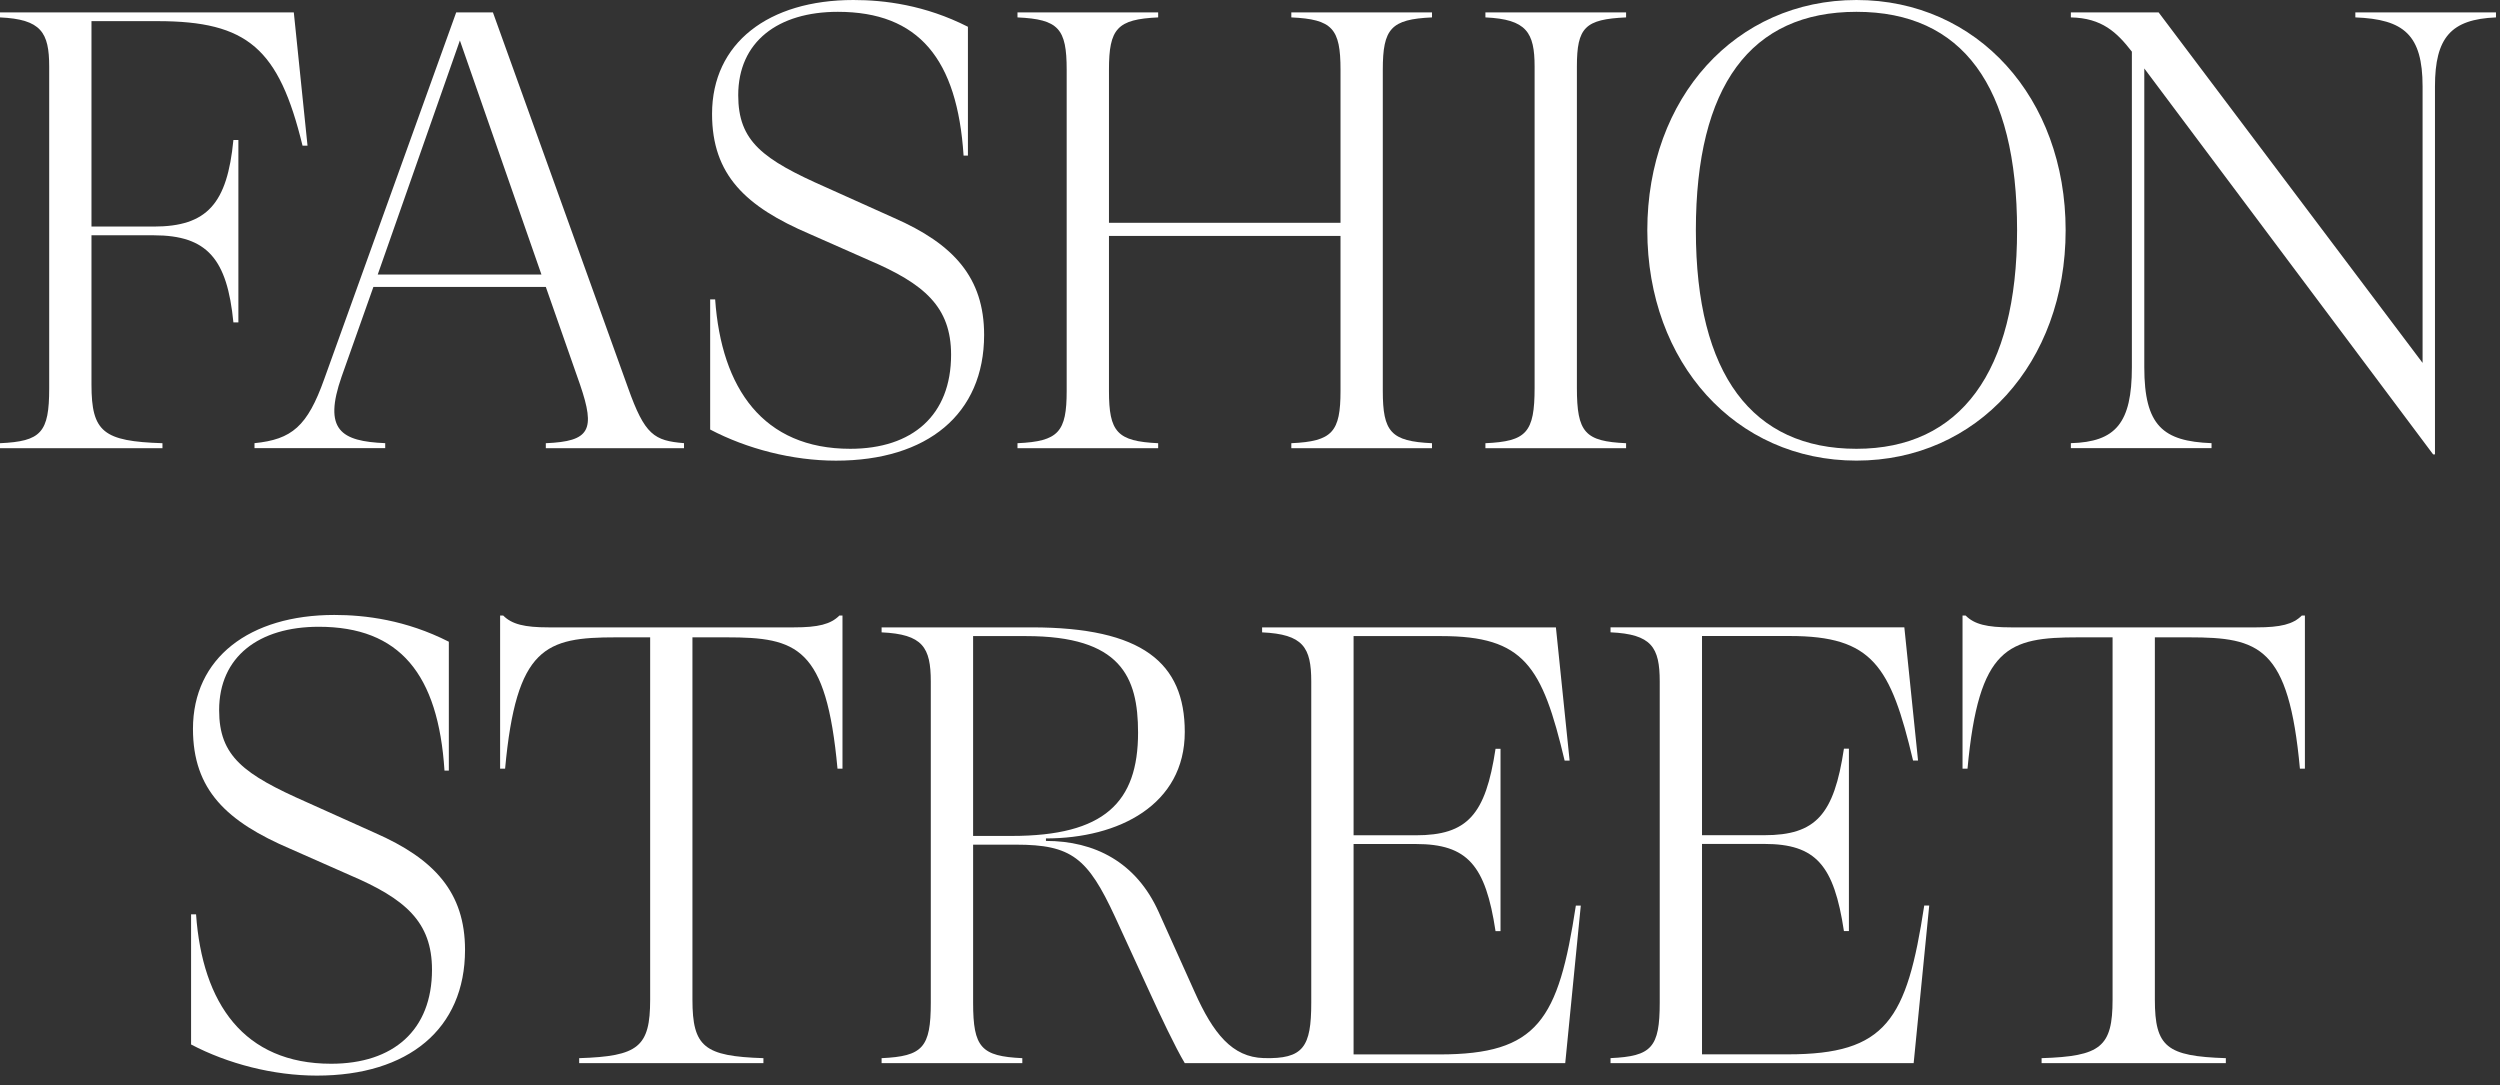
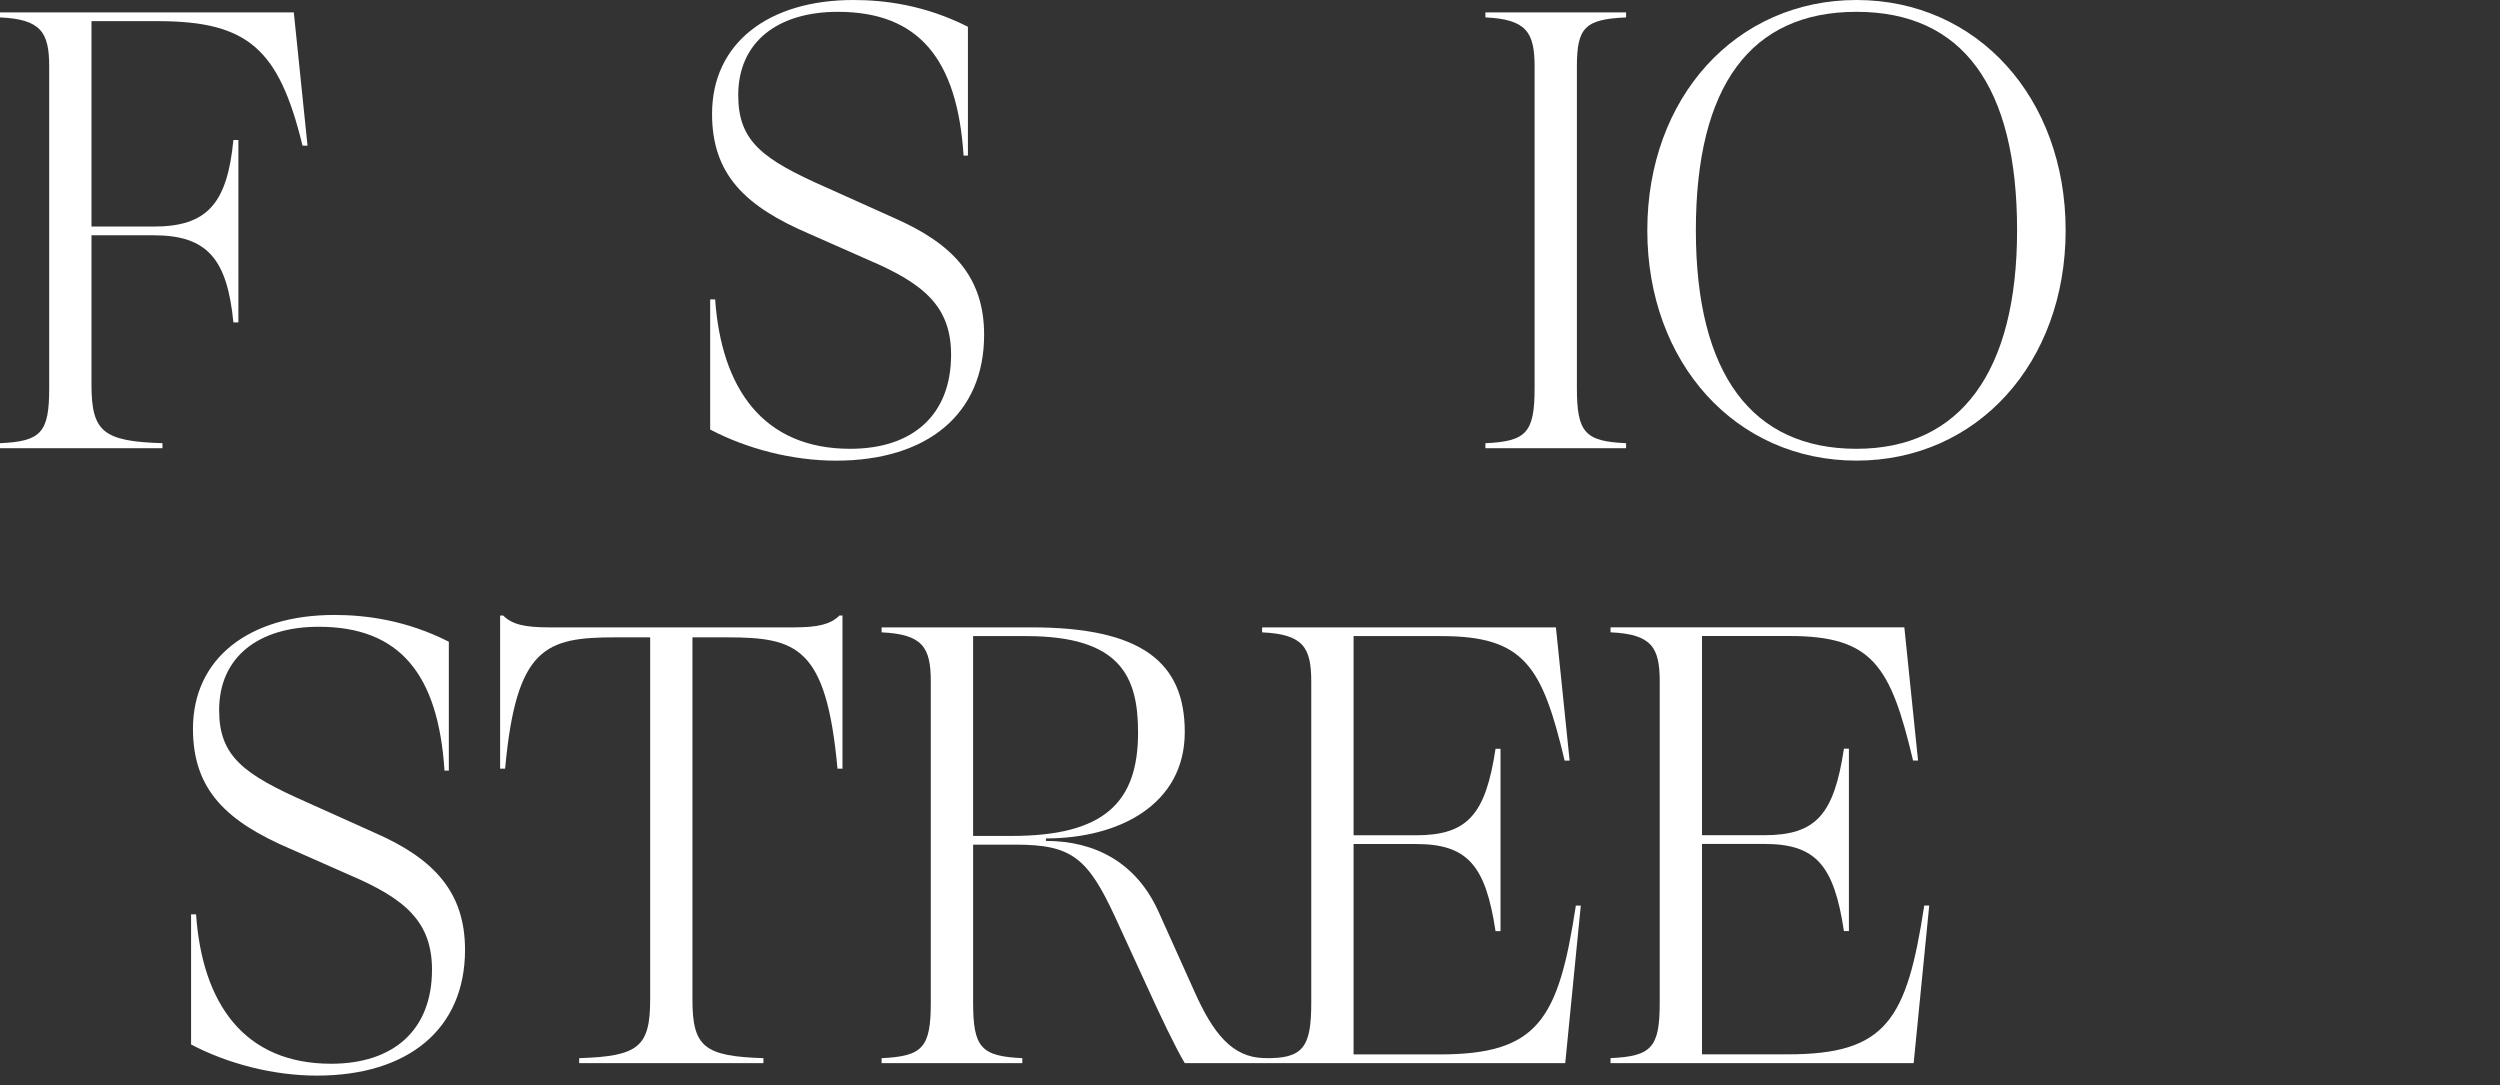
<svg xmlns="http://www.w3.org/2000/svg" xmlns:ns1="http://sodipodi.sourceforge.net/DTD/sodipodi-0.dtd" xmlns:ns2="http://www.inkscape.org/namespaces/inkscape" id="Layer_1" data-name="Layer 1" viewBox="0 0 622 270" version="1.1" ns1:docname="fs_logo2_white.svg" width="622" height="270" ns2:version="1.3 (0e150ed6c4, 2023-07-21)">
  <rect x="0" y="0" width="622" height="270" fill="#333333" stroke="none" />
  <ns1:namedview id="namedview12" pagecolor="#ffffff" bordercolor="#000000" borderopacity="0.25" ns2:showpageshadow="2" ns2:pageopacity="0.0" ns2:pagecheckerboard="0" ns2:deskcolor="#d1d1d1" ns2:zoom="0.65601504" ns2:cx="233.98854" ns2:cy="35.822349" ns2:window-width="1920" ns2:window-height="1017" ns2:window-x="1912" ns2:window-y="-8" ns2:window-maximized="1" ns2:current-layer="Layer_1" />
  <defs id="defs1">
    <style id="style1">
      .cls-1 {
        fill: #010101;
      }
    </style>
  </defs>
  <g id="g7" transform="translate(-88.5,-113.7)" style="fill:#ffffff">
    <path class="cls-1" d="m 165.01,149.94 h -1.24 c -5.88,-24.16 -13.63,-30.98 -36.09,-30.98 h -16.42 v 51.11 h 15.49 c 13.32,0 18.28,-5.73 19.82,-21.53 h 1.24 v 45.38 h -1.24 c -1.55,-15.8 -6.5,-21.68 -19.82,-21.68 h -15.49 v 37.17 c 0,11.77 2.94,14.09 17.66,14.56 v 1.24 H 88.5 v -1.24 c 10.22,-0.46 12.24,-2.63 12.24,-13.63 v -80.07 c 0,-8.52 -2.01,-11.77 -12.24,-12.24 v -1.24 h 73.1 l 3.41,33.14 z" id="path1" style="fill:#ffffff" />
-     <path class="cls-1" d="m 258.68,223.97 v 1.24 H 224.3 v -1.24 c 11,-0.46 12.39,-3.25 8.52,-14.56 l -8.52,-24.32 h -42.9 l -7.9,22.3 c -4.65,13.32 -0.16,16.11 10.84,16.57 v 1.24 h -32.52 v -1.24 c 9.29,-0.93 13.16,-4.18 17.35,-15.95 L 202,116.79 h 9.14 l 33.61,93.39 c 4.18,11.77 6.5,13.16 13.94,13.78 z M 223.21,182 202.92,123.77 182.48,182 Z" id="path2" style="fill:#ffffff" />
-     <path class="cls-1" d="m 265.19,220.56 v -32.37 h 1.24 c 1.55,22.15 11.93,37.17 33.61,37.17 15.49,0 25.09,-8.36 25.09,-23.39 0,-11.93 -6.66,-17.66 -20.44,-23.54 l -14.71,-6.5 c -15.95,-6.81 -24.32,-14.71 -24.32,-29.89 0,-17.66 14.09,-28.34 35.16,-28.34 7.74,0 17.81,1.24 28.5,6.66 v 32.06 h -1.08 c -1.55,-24.01 -11.15,-35.78 -31.29,-35.78 -14.87,0 -24.78,7.43 -24.78,20.75 0,11.46 6.04,15.95 21.84,22.92 l 16.88,7.59 c 14.87,6.5 22.46,14.87 22.46,29.12 0,19.67 -14.09,31.29 -36.86,31.29 -10.84,0 -22.15,-2.94 -31.29,-7.74 z" id="path3" style="fill:#ffffff" />
-     <path class="cls-1" d="m 432.54,131.04 v 79.92 c 0,10.22 2.01,12.54 12.24,13.01 v 1.24 h -35 v -1.24 c 10.22,-0.46 12.24,-2.79 12.24,-13.01 V 172.4 h -57.61 v 38.56 c 0,10.22 2.01,12.54 12.24,13.01 v 1.24 h -35 v -1.24 c 10.22,-0.46 12.24,-2.79 12.24,-13.01 v -79.92 c 0,-10.22 -2.01,-12.54 -12.24,-13.01 v -1.24 h 35 v 1.24 c -10.22,0.46 -12.24,2.79 -12.24,13.01 v 38.1 h 57.61 v -38.1 c 0,-10.22 -2.01,-12.54 -12.24,-13.01 v -1.24 h 35 v 1.24 c -10.22,0.46 -12.24,2.79 -12.24,13.01 z" id="path4" style="fill:#ffffff" />
+     <path class="cls-1" d="m 265.19,220.56 v -32.37 h 1.24 c 1.55,22.15 11.93,37.17 33.61,37.17 15.49,0 25.09,-8.36 25.09,-23.39 0,-11.93 -6.66,-17.66 -20.44,-23.54 l -14.71,-6.5 c -15.95,-6.81 -24.32,-14.71 -24.32,-29.89 0,-17.66 14.09,-28.34 35.16,-28.34 7.74,0 17.81,1.24 28.5,6.66 v 32.06 h -1.08 c -1.55,-24.01 -11.15,-35.78 -31.29,-35.78 -14.87,0 -24.78,7.43 -24.78,20.75 0,11.46 6.04,15.95 21.84,22.92 l 16.88,7.59 c 14.87,6.5 22.46,14.87 22.46,29.12 0,19.67 -14.09,31.29 -36.86,31.29 -10.84,0 -22.15,-2.94 -31.29,-7.74 " id="path3" style="fill:#ffffff" />
    <path class="cls-1" d="m 480.83,130.27 v 79.92 c 0,11.15 2.01,13.32 12.24,13.78 v 1.24 h -35 v -1.24 c 10.22,-0.46 12.24,-2.63 12.24,-13.78 v -79.92 c 0,-8.52 -2.01,-11.77 -12.24,-12.24 v -1.24 h 35 v 1.24 c -10.22,0.46 -12.24,2.48 -12.24,12.24 z" id="path5" style="fill:#ffffff" />
    <path class="cls-1" d="m 498.35,171 c 0,-32.99 21.99,-57.3 52.04,-57.3 30.05,0 52.04,24.32 52.04,57.3 0,32.98 -21.99,57.3 -52.04,57.3 -30.05,0 -52.04,-24.32 -52.04,-57.3 z m 92,0 c 0,-35.93 -13.63,-54.36 -39.96,-54.36 -26.33,0 -39.96,18.43 -39.96,54.36 0,35.93 14.09,54.36 39.96,54.36 25.87,0 39.96,-19.2 39.96,-54.36 z" id="path6" style="fill:#ffffff" />
-     <path class="cls-1" d="m 709.5,116.79 v 1.24 c -11.15,0.46 -15.18,4.96 -15.18,17.19 v 91.53 h -0.46 L 622,130.73 v 74.34 c 0,14.56 4.65,18.43 16.73,18.89 v 1.24 h -35 v -1.24 c 11.15,-0.31 15.18,-4.96 15.18,-18.89 v -78.52 c -3.72,-4.8 -7.43,-8.36 -15.18,-8.52 v -1.24 h 21.84 l 65.67,87.2 v -68.77 c 0,-12.85 -4.65,-16.73 -16.73,-17.19 v -1.24 h 35 z" id="path7" style="fill:#ffffff" />
  </g>
  <g id="g12" transform="translate(-88.5,-113.7)" style="fill:#ffffff">
    <path class="cls-1" d="m 136.04,373.56 v -32.37 h 1.24 c 1.55,22.15 11.93,37.17 33.61,37.17 15.49,0 25.09,-8.36 25.09,-23.39 0,-11.93 -6.66,-17.66 -20.44,-23.54 l -14.71,-6.5 c -15.95,-6.81 -24.32,-14.71 -24.32,-29.89 0,-17.66 14.09,-28.34 35.16,-28.34 7.74,0 17.81,1.24 28.5,6.66 v 32.06 h -1.08 c -1.55,-24.01 -11.15,-35.78 -31.29,-35.78 -14.87,0 -24.78,7.43 -24.78,20.75 0,11.46 6.04,15.95 21.84,22.92 l 16.88,7.59 c 14.87,6.5 22.46,14.87 22.46,29.12 0,19.67 -14.09,31.29 -36.86,31.29 -10.84,0 -22.15,-2.94 -31.29,-7.74 z" id="path8" style="fill:#ffffff" />
    <path class="cls-1" d="m 298.11,266.85 v 38.1 h -1.24 C 294.08,274.59 286.8,272.27 269.3,272.27 h -8.52 v 90.14 c 0,11.77 2.94,14.09 17.66,14.56 v 1.24 H 232.6 v -1.24 c 14.71,-0.46 17.66,-2.79 17.66,-14.56 v -90.14 h -8.52 c -17.5,0 -24.78,2.32 -27.57,32.68 h -1.24 v -38.1 h 0.77 c 2.17,2.17 5.27,2.94 11.31,2.94 h 61.02 c 6.04,0 9.14,-0.77 11.31,-2.94 z" id="path9" style="fill:#ffffff" />
    <path class="cls-1" d="m 480.57,339.02 c -4.34,28.5 -9.45,37.02 -33.92,37.02 h -21.38 v -52.35 h 15.49 c 12.86,0 17.35,5.27 19.83,21.68 h 1.24 V 300 h -1.24 c -2.48,16.41 -6.97,21.52 -19.83,21.52 h -15.49 v -49.56 h 21.84 c 20.6,0 25.09,7.44 30.67,30.98 h 1.24 l -3.41,-33.15 h -73.1 v 1.24 c 10.22,0.47 12.23,3.72 12.23,12.24 v 79.92 c 0,11 -1.95,14.04 -11.83,13.76 -7.83,-0.22 -12.56,-6.1 -17.16,-16.4 l -8.99,-19.98 c -5.57,-12.39 -15.95,-17.65 -28.03,-17.65 v -0.62 c 18.12,0 34.54,-8.37 34.54,-26.49 0,-17.19 -10.53,-26.02 -38.1,-26.02 h -37.33 v 1.24 c 10.23,0.47 12.24,3.72 12.24,12.24 v 79.92 c 0,11.15 -2.01,13.31 -12.24,13.78 v 1.24 h 35.01 v -1.24 c -10.23,-0.47 -12.24,-2.63 -12.24,-13.78 v -39.34 h 10.69 c 13.78,0 17.81,3.25 24.62,17.96 l 8.68,18.9 c 2.47,5.42 6.35,13.63 8.67,17.5 h 94.66 l 3.87,-39.19 z M 340.21,321.68 h -9.6 v -49.72 h 13.17 c 23.54,0 27.87,10.07 27.87,24.01 0,17.34 -8.36,25.71 -31.44,25.71 z" id="path10" style="fill:#ffffff" />
    <path class="cls-1" d="m 568.49,339.02 -3.87,39.18 H 489.2 v -1.24 c 10.22,-0.46 12.24,-2.63 12.24,-13.78 v -79.92 c 0,-8.52 -2.01,-11.77 -12.24,-12.24 v -1.24 h 73.1 l 3.41,33.14 h -1.24 C 558.89,279.38 554.4,271.94 533.8,271.94 h -21.84 v 49.56 h 15.49 c 12.86,0 17.35,-5.11 19.82,-21.53 h 1.24 v 45.38 h -1.24 c -2.48,-16.42 -6.97,-21.68 -19.82,-21.68 h -15.49 v 52.35 h 21.37 c 24.47,0 29.58,-8.52 33.92,-37.02 h 1.24 z" id="path11" style="fill:#ffffff" />
-     <path class="cls-1" d="m 661.96,266.85 v 38.1 h -1.24 c -2.79,-30.36 -10.07,-32.68 -27.57,-32.68 h -8.52 v 90.14 c 0,11.77 2.94,14.09 17.66,14.56 v 1.24 h -45.84 v -1.24 c 14.71,-0.46 17.66,-2.79 17.66,-14.56 v -90.14 h -8.52 c -17.5,0 -24.78,2.32 -27.57,32.68 h -1.24 v -38.1 h 0.77 c 2.17,2.17 5.27,2.94 11.31,2.94 h 61.02 c 6.04,0 9.14,-0.77 11.31,-2.94 z" id="path12" style="fill:#ffffff" />
  </g>
</svg>